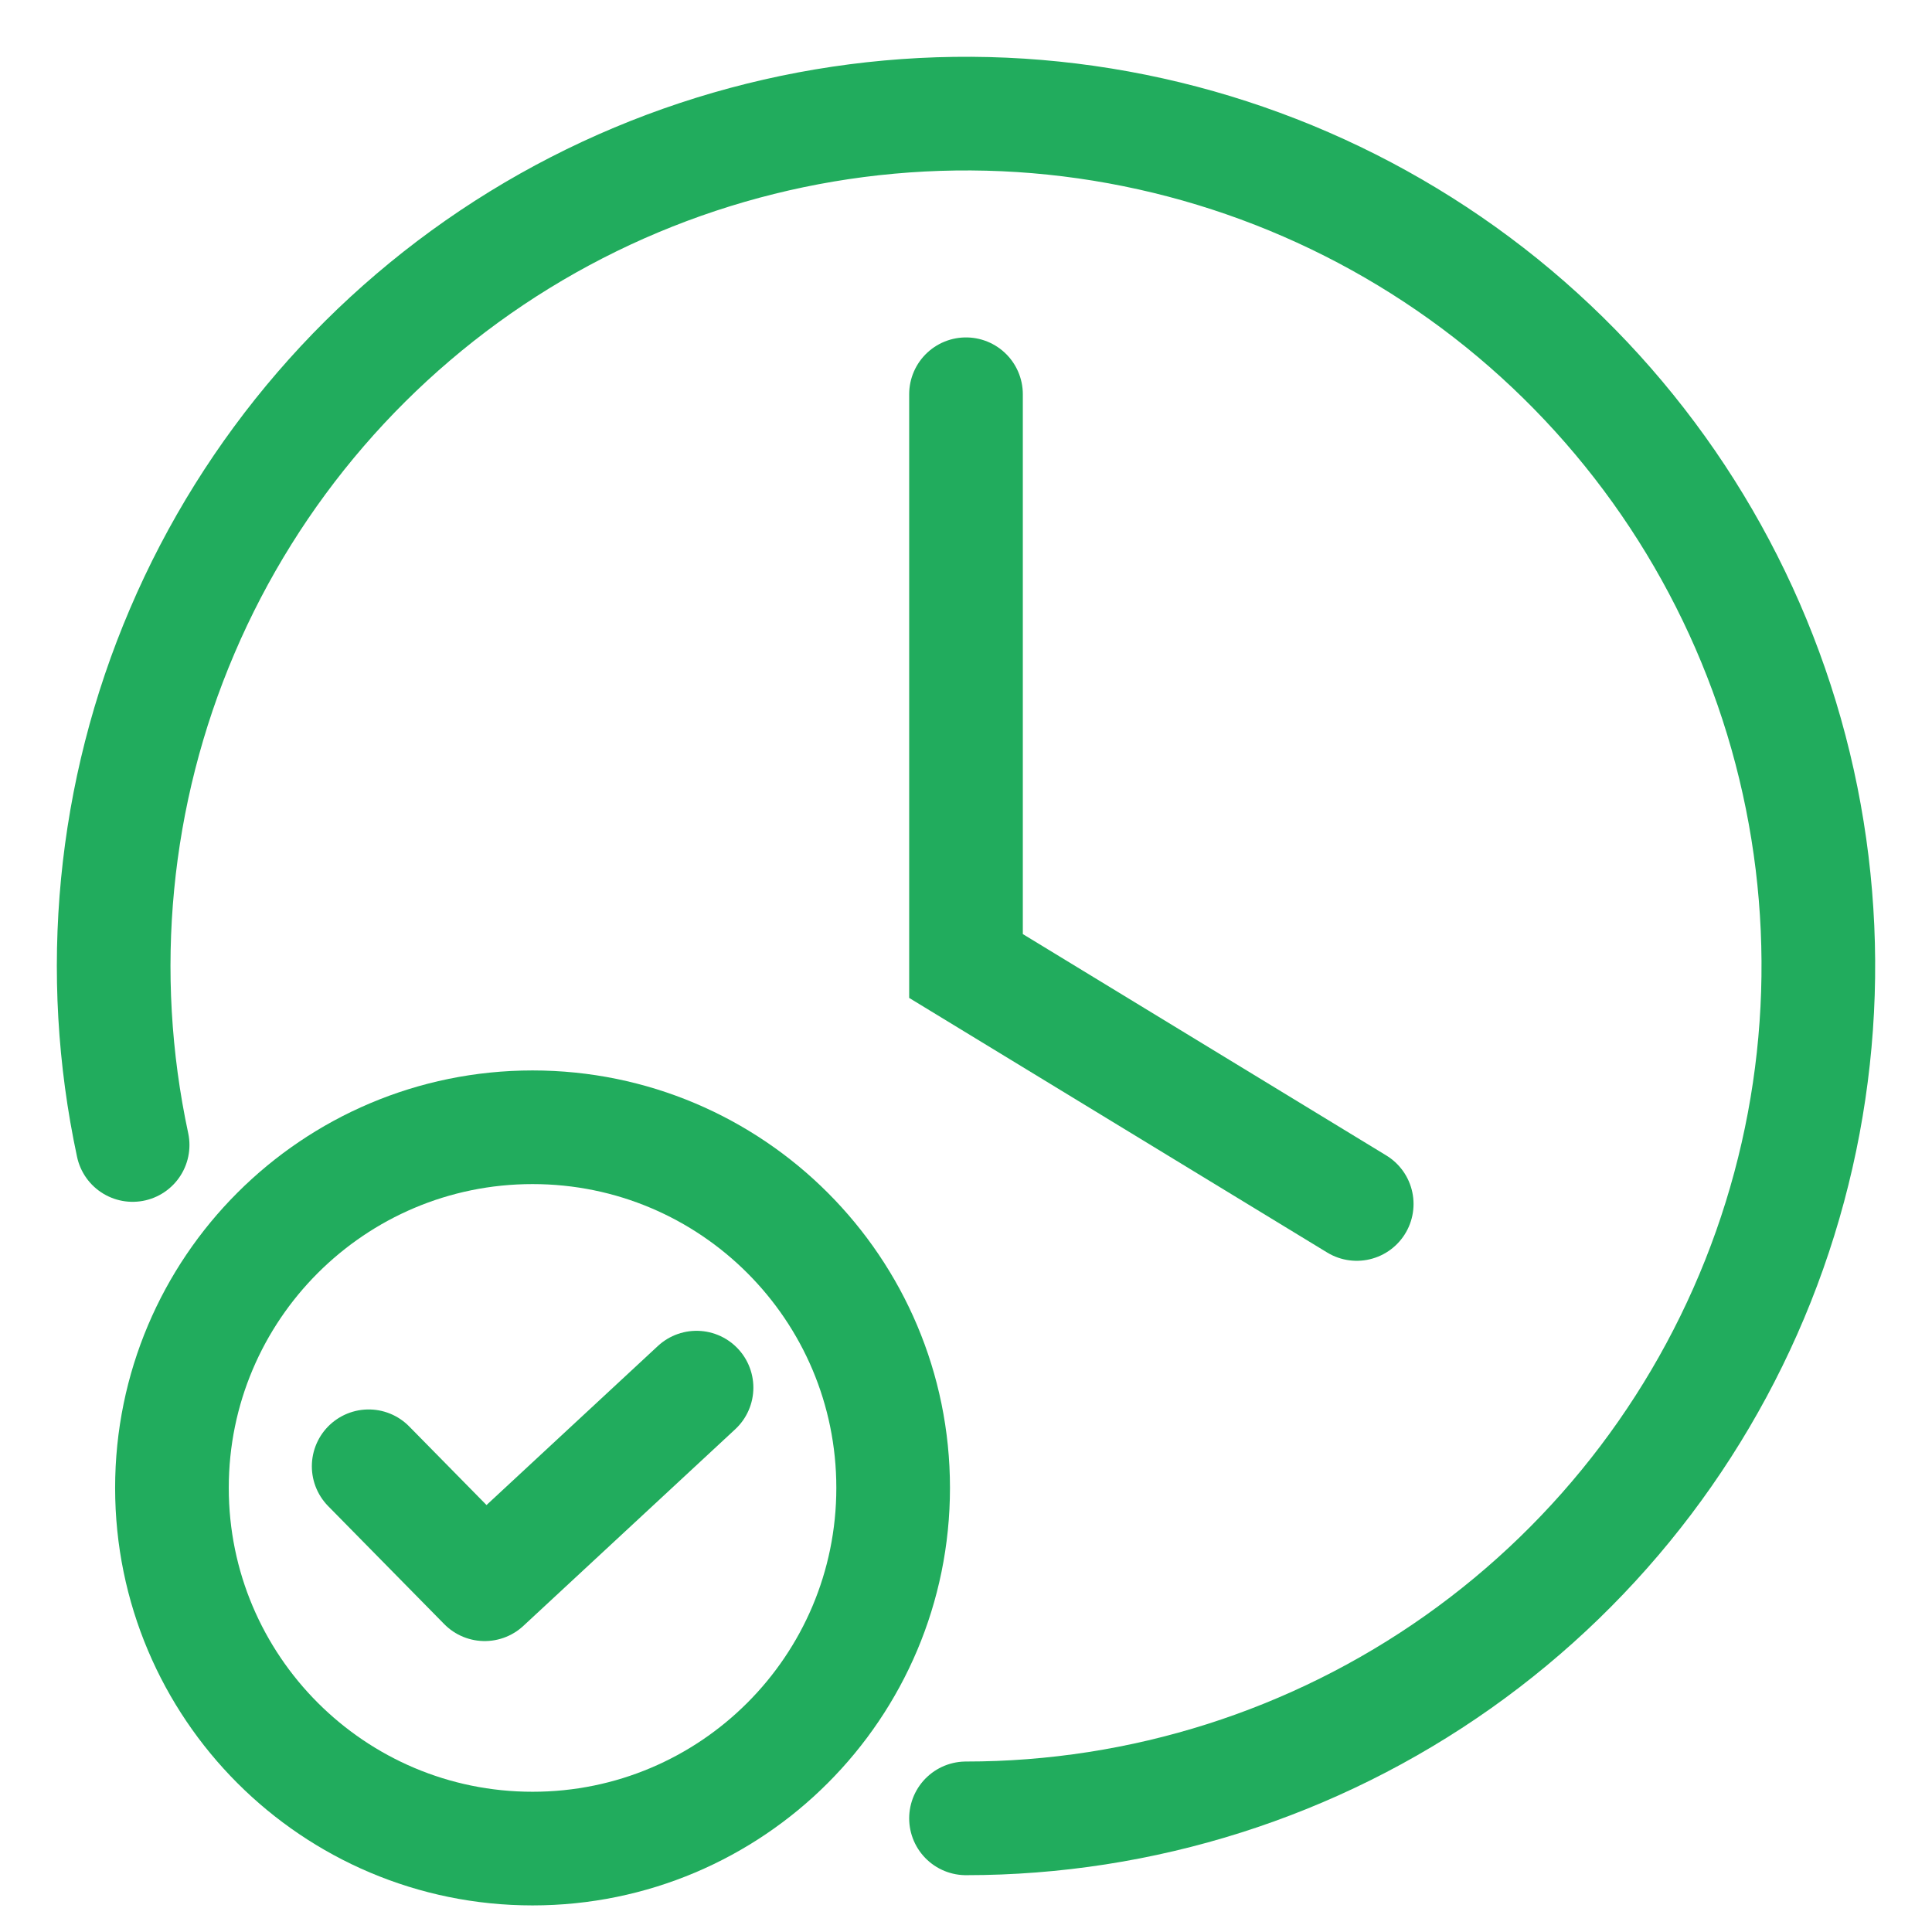
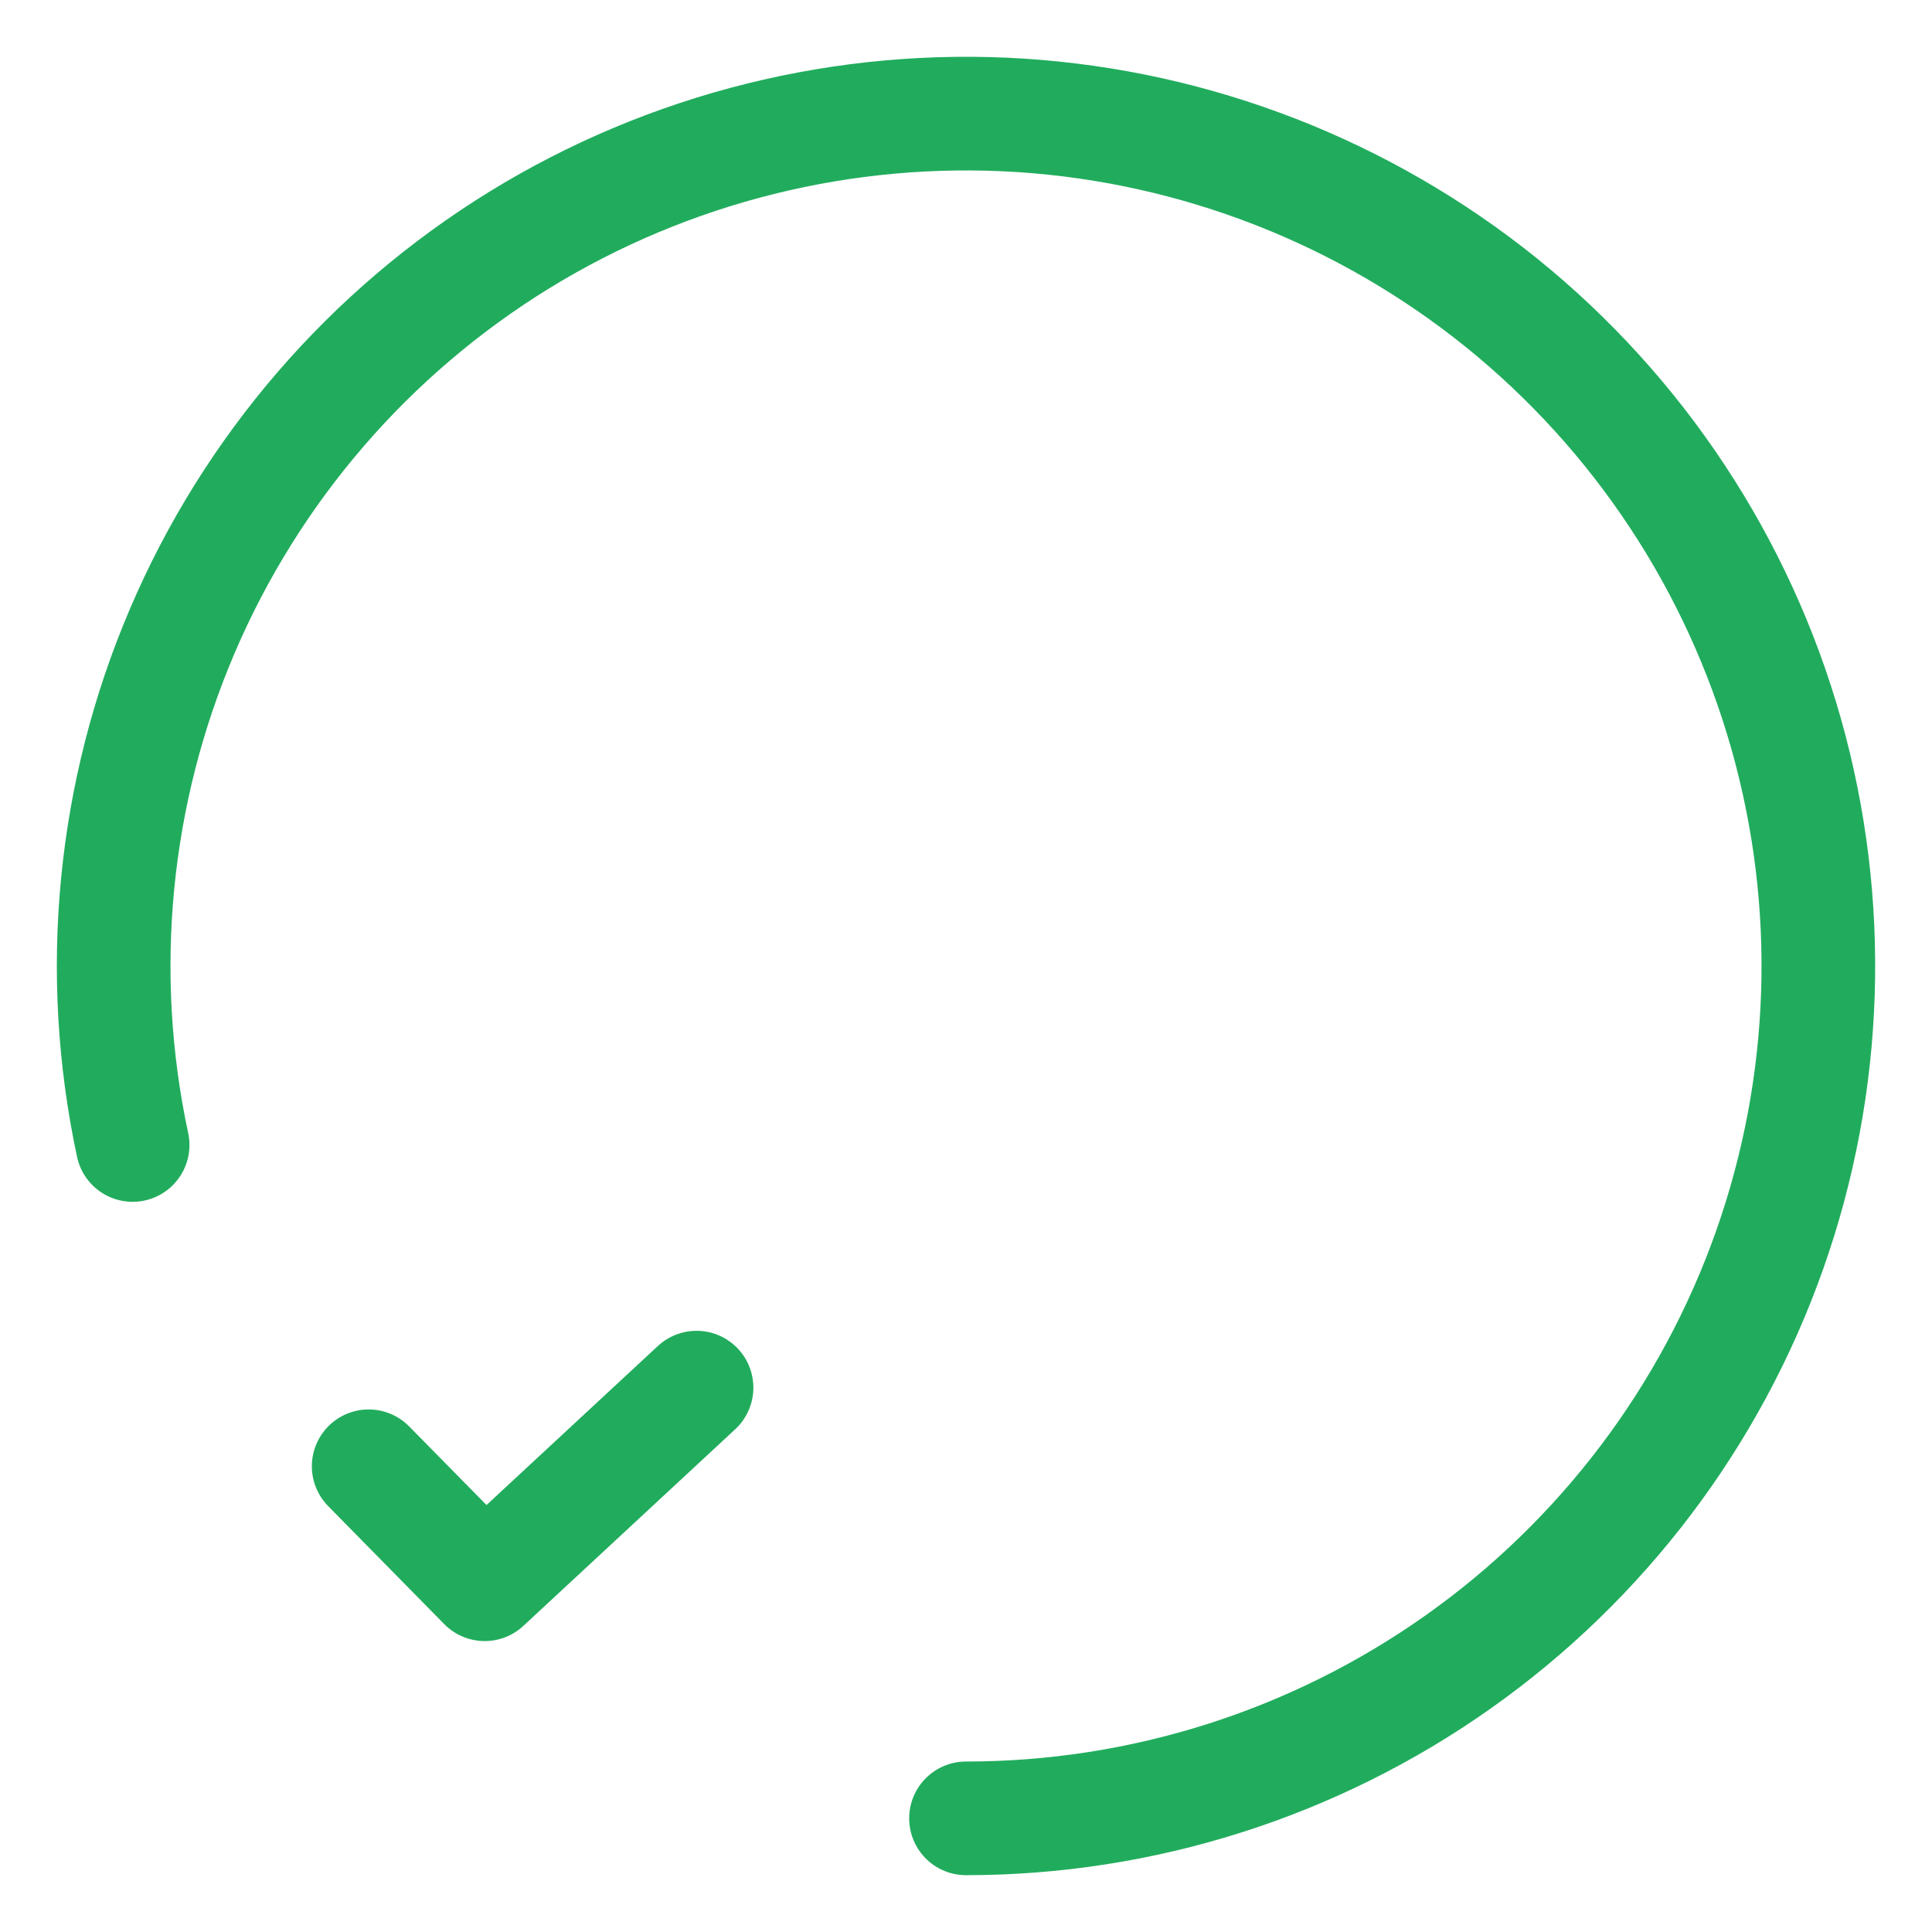
<svg xmlns="http://www.w3.org/2000/svg" width="17" height="17" viewBox="0 0 17 17" fill="none">
-   <path d="M8.5 3.469V8.5L11.938 10.594" stroke="#21AC5D" stroke-linecap="round" />
-   <path d="M4.686 16.266C6.439 16.266 7.859 14.845 7.859 13.092C7.859 11.34 6.439 9.919 4.686 9.919C2.934 9.919 1.513 11.34 1.513 13.092C1.513 14.845 2.934 16.266 4.686 16.266Z" stroke="#21AC5D" stroke-linecap="round" stroke-linejoin="round" />
  <path d="M3.244 12.902L4.265 13.94L6.129 12.21" stroke="#21AC5D" stroke-linecap="round" stroke-linejoin="round" />
  <path d="M1.167 10.075C0.842 8.559 0.994 6.978 1.604 5.552C2.213 4.126 3.25 2.924 4.571 2.111C5.892 1.299 7.433 0.916 8.981 1.015C10.528 1.115 12.007 1.692 13.214 2.666C14.42 3.641 15.295 4.966 15.717 6.458C16.139 7.951 16.088 9.538 15.571 11C15.054 12.462 14.097 13.728 12.83 14.624C11.564 15.519 10.051 16 8.5 16" stroke="#21AC5D" stroke-linecap="round" />
</svg>